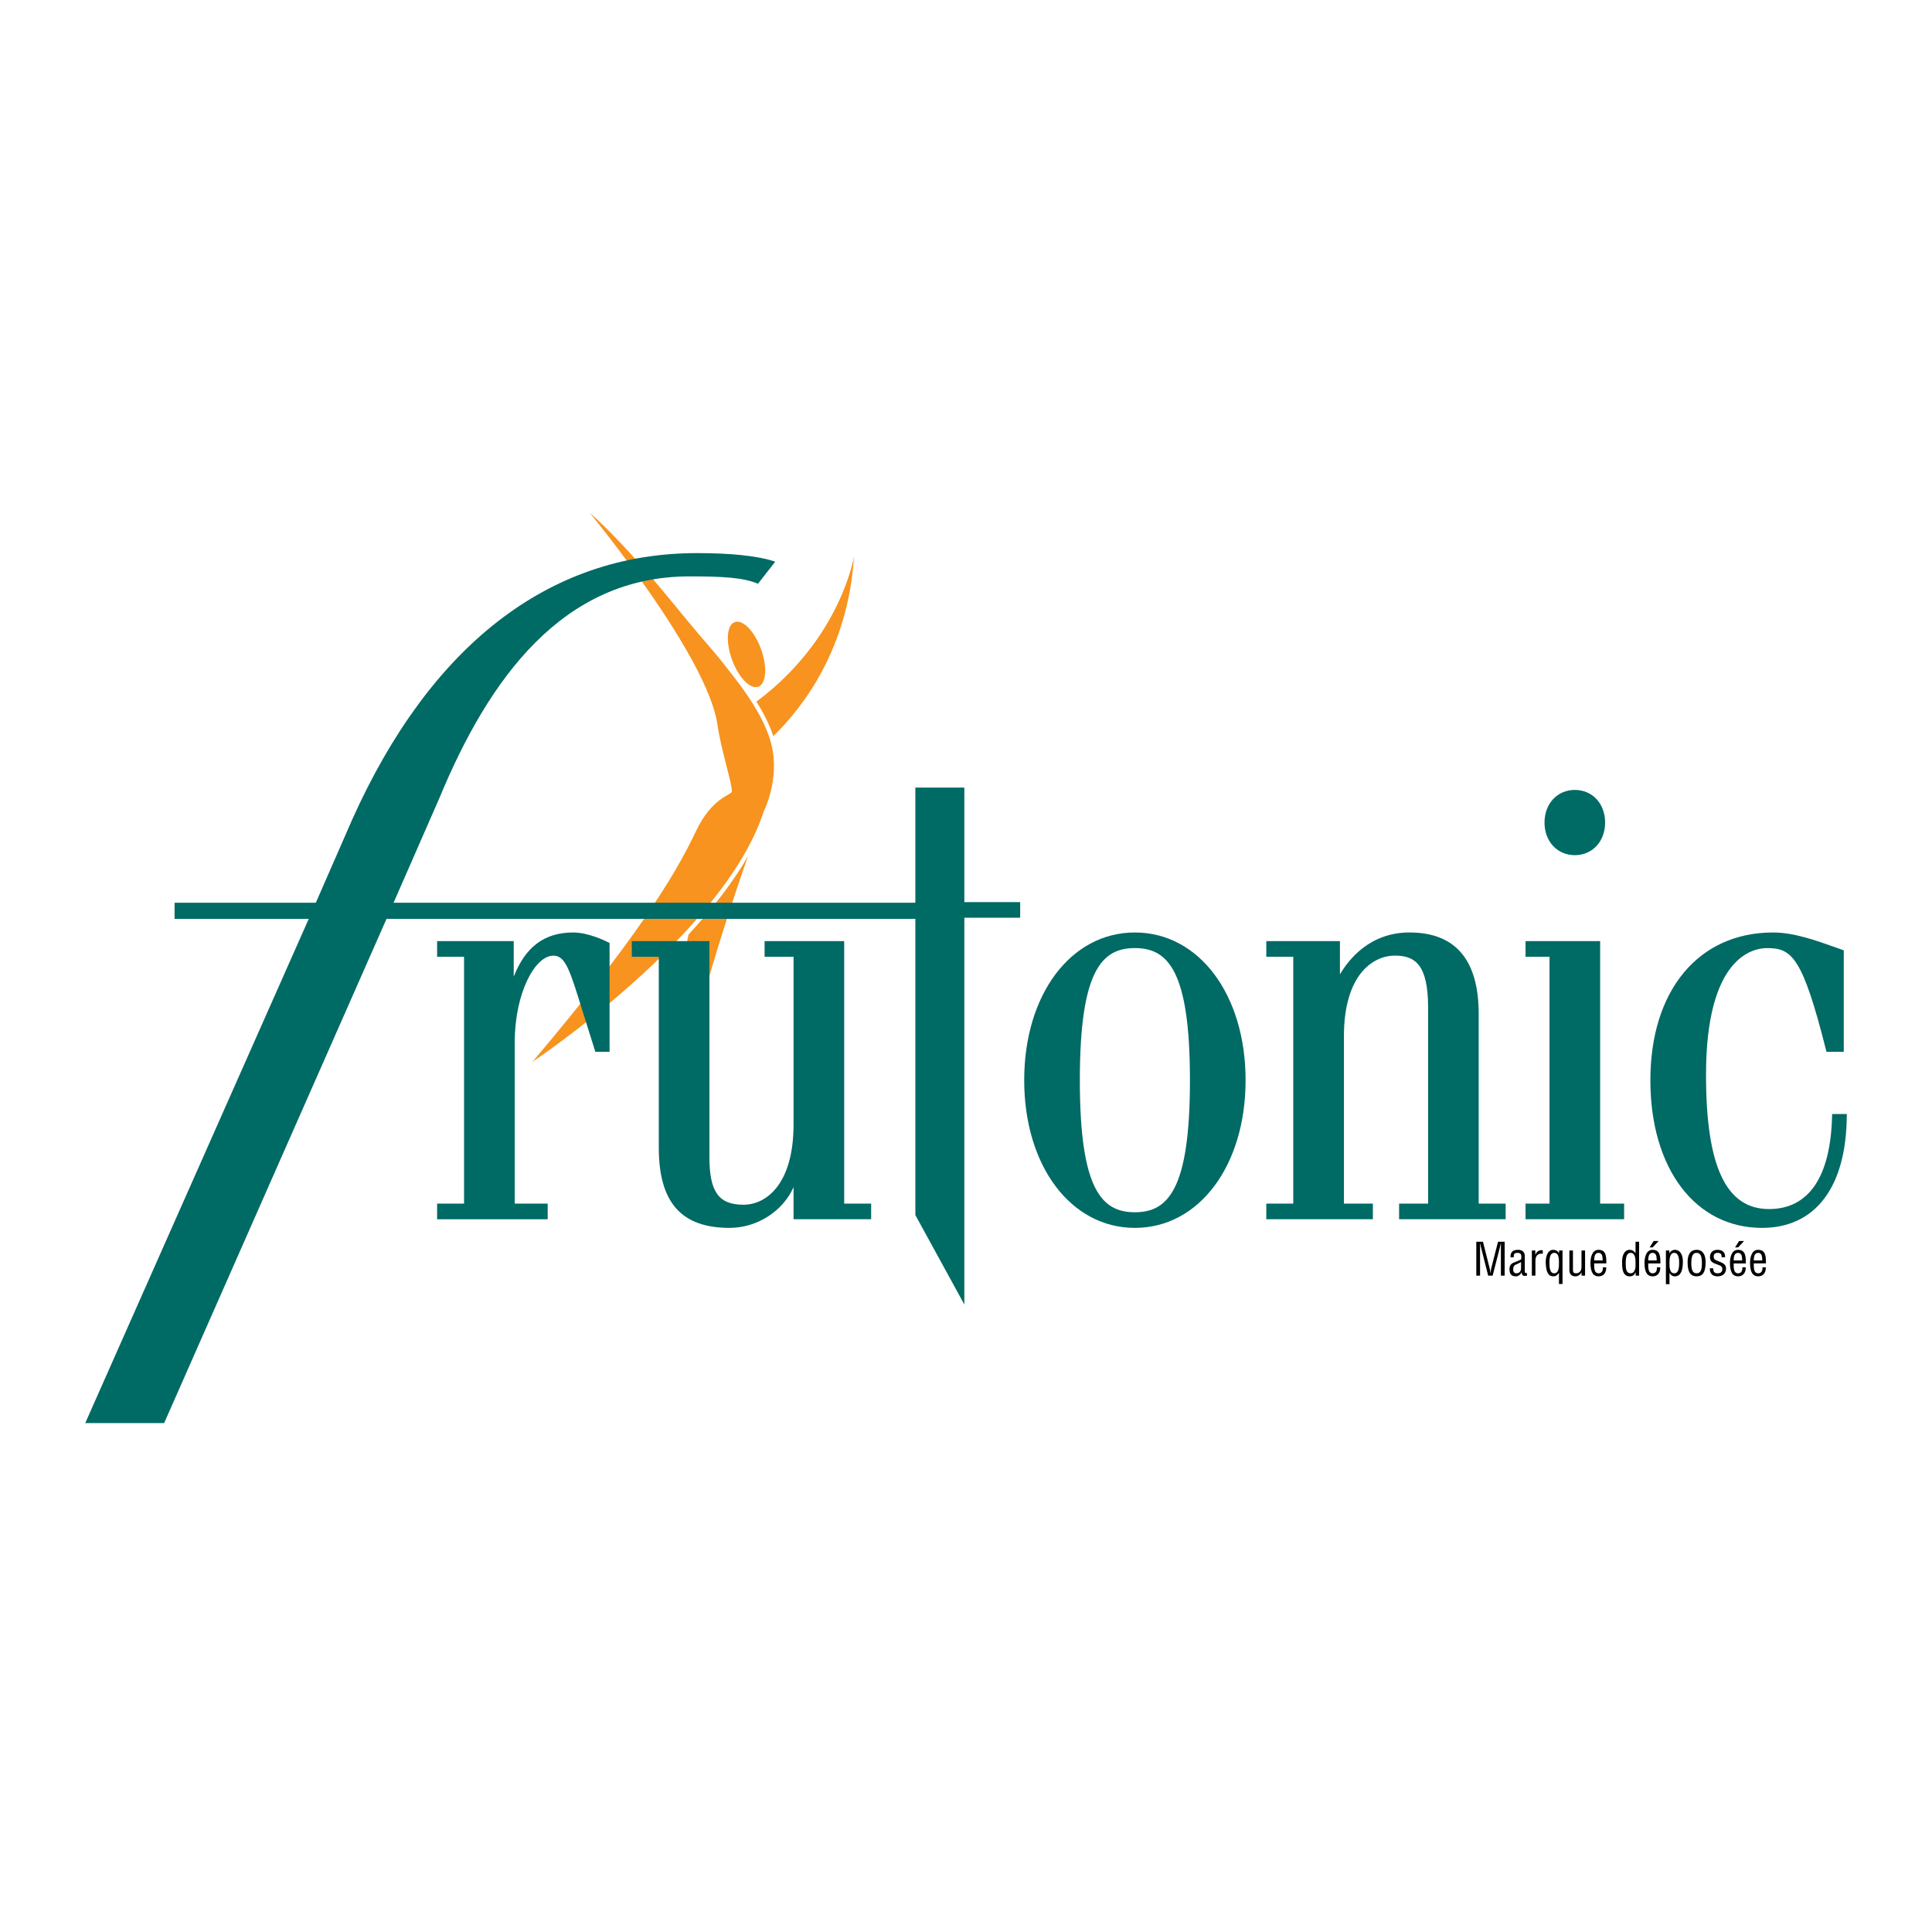
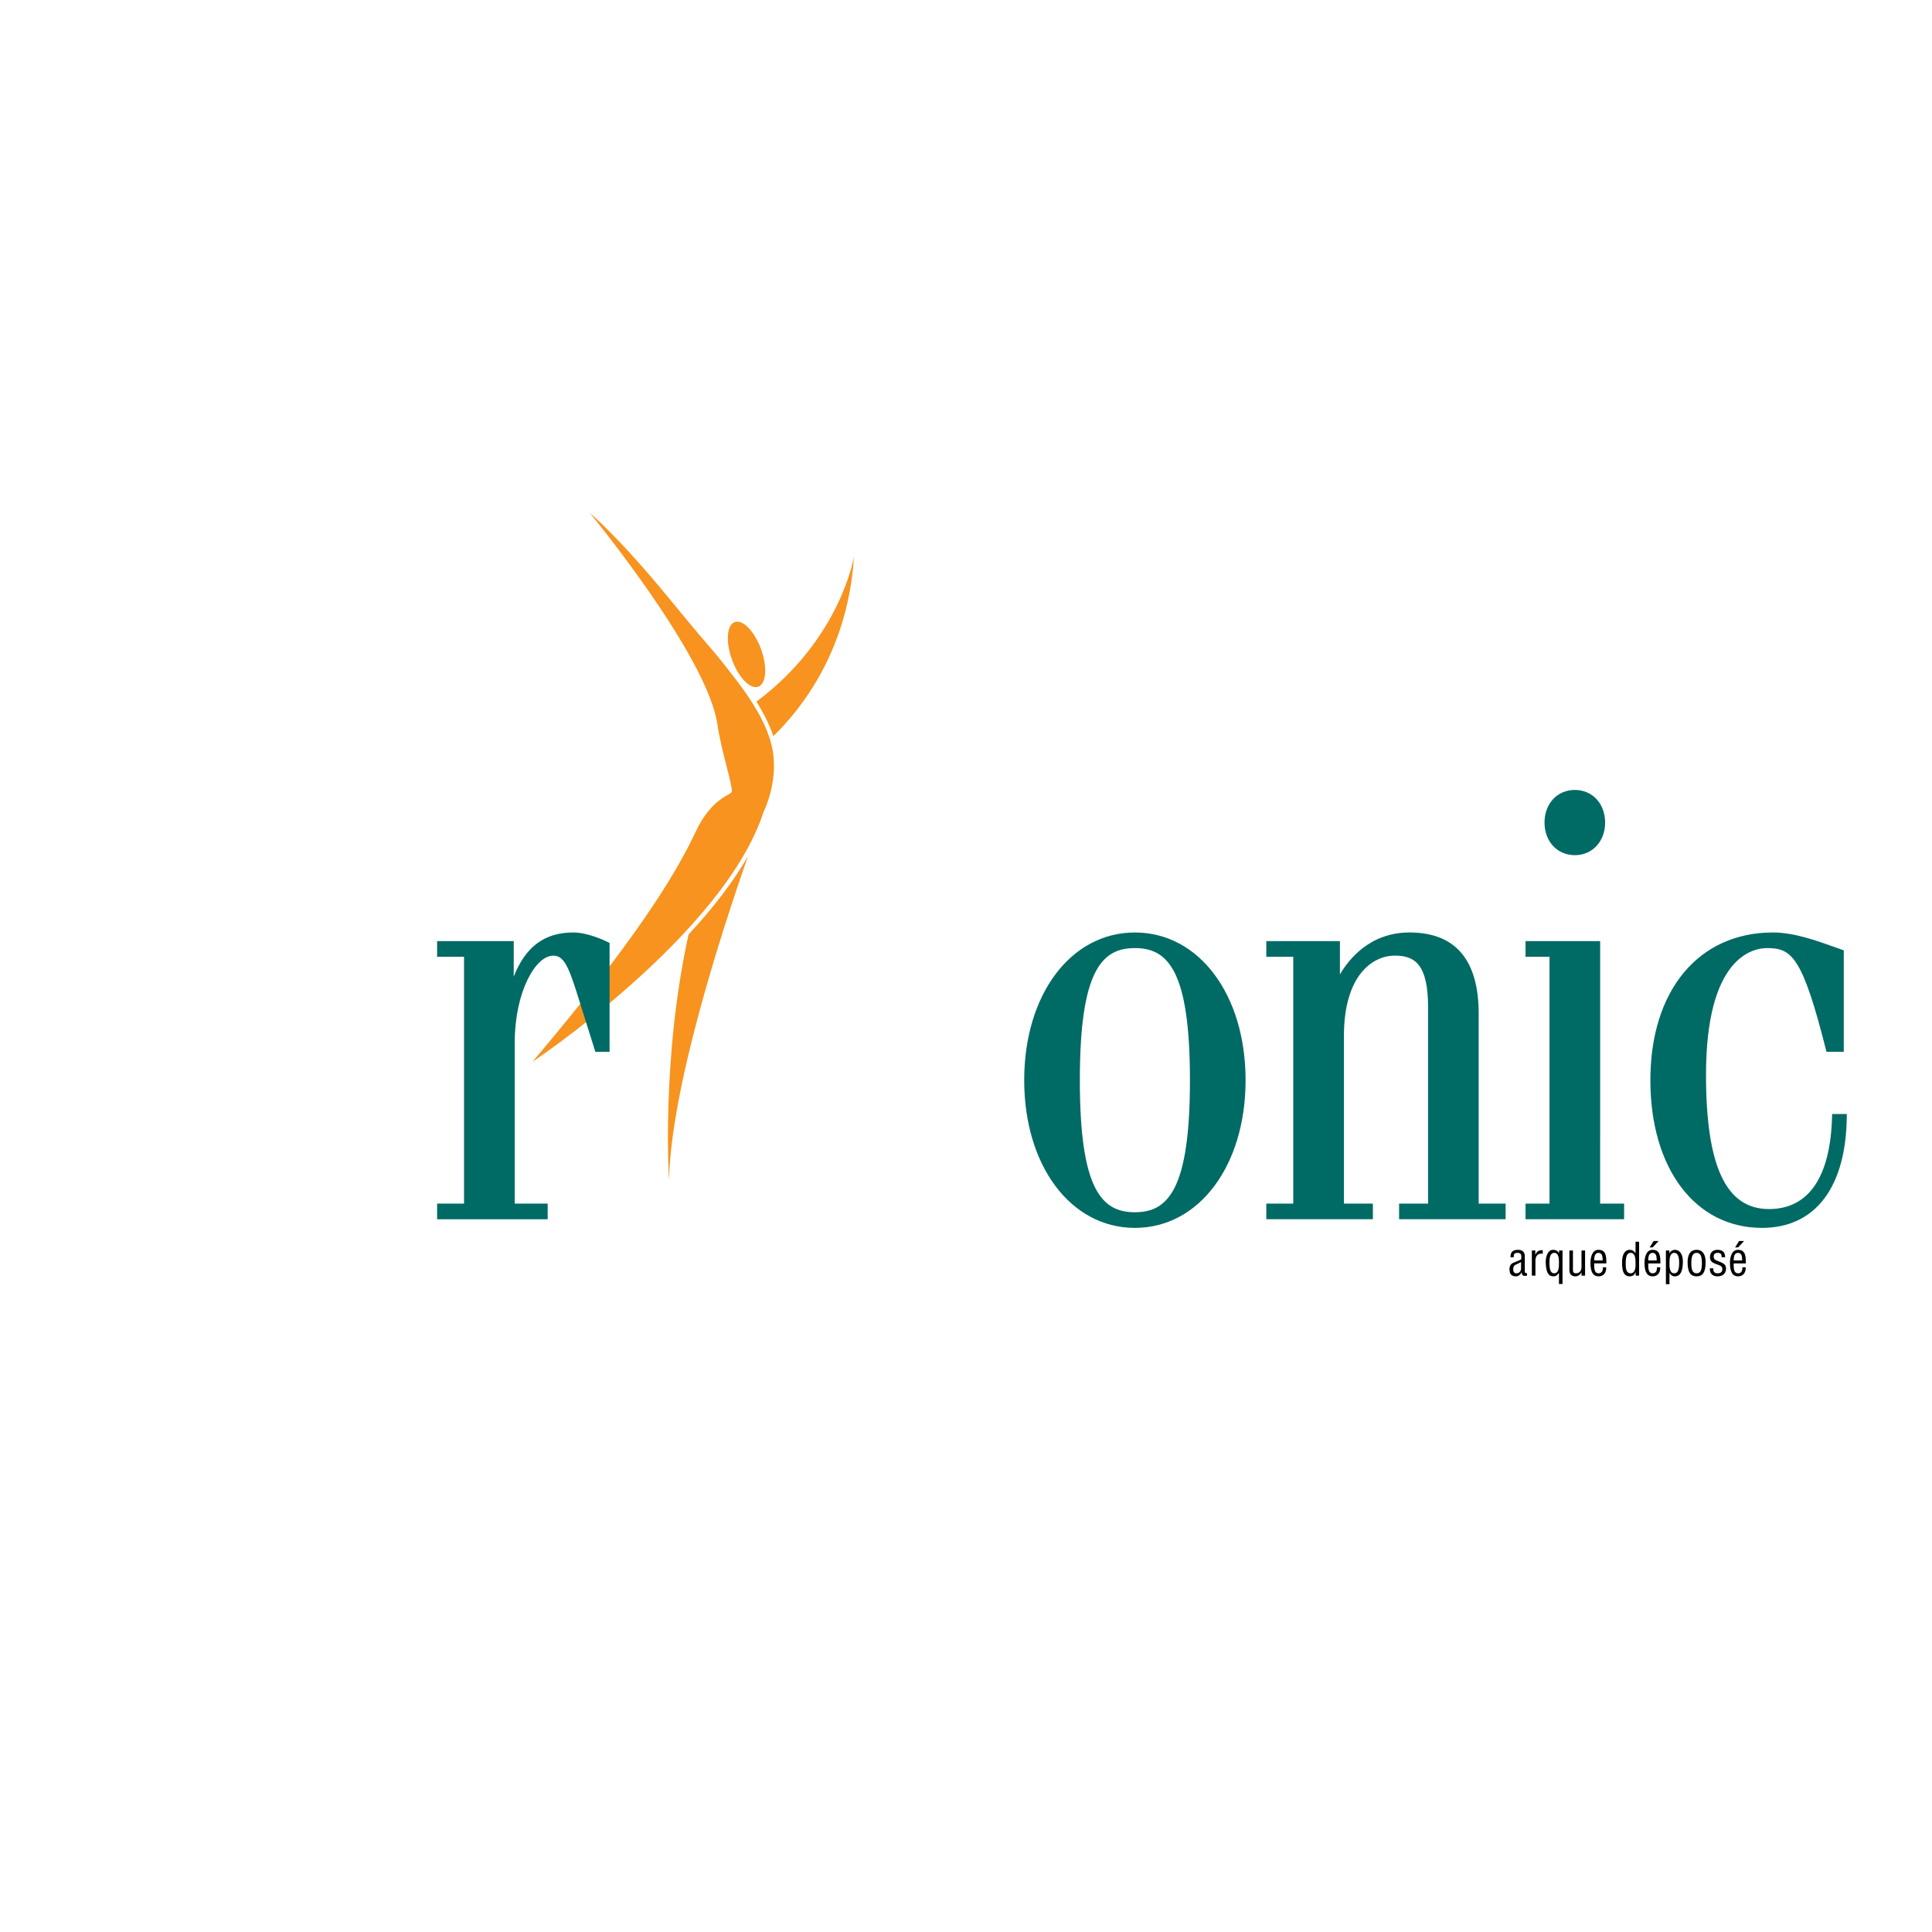
<svg xmlns="http://www.w3.org/2000/svg" version="1.0" id="Layer_1" x="0px" y="0px" width="192.756px" height="192.756px" viewBox="0 0 192.756 192.756" enable-background="new 0 0 192.756 192.756" xml:space="preserve">
  <g>
    <polygon fill-rule="evenodd" clip-rule="evenodd" fill="#FFFFFF" points="0,0 192.756,0 192.756,192.756 0,192.756 0,0  " />
-     <path fill-rule="evenodd" clip-rule="evenodd" d="M149.46,123.887h0.659v3.386h-0.374v-2.79c0-0.145,0.009-0.285,0-0.43h-0.011   c-0.039,0.199-0.071,0.326-0.104,0.456l-0.709,2.764h-0.446l-0.709-2.804c-0.032-0.117-0.06-0.23-0.1-0.416h-0.01   c0,0.145,0.01,0.294,0.01,0.438v2.781h-0.375v-3.386h0.664l0.664,2.641c0.036,0.145,0.054,0.285,0.071,0.501h0.01   c0.023-0.171,0.045-0.338,0.085-0.505L149.46,123.887L149.46,123.887z" />
    <path fill-rule="evenodd" clip-rule="evenodd" d="M151.758,126.527c0,0.406-0.298,0.511-0.434,0.511   c-0.288,0-0.352-0.163-0.352-0.416c0-0.171,0.054-0.356,0.221-0.433c0.19-0.091,0.39-0.168,0.564-0.271V126.527L151.758,126.527z    M152.346,127.011c-0.05,0.005-0.104,0.009-0.154-0.005c-0.072-0.036-0.063-0.126-0.063-0.189v-1.44   c0-0.059,0.063-0.682-0.682-0.682c-0.506,0-0.763,0.226-0.745,0.745h0.321c-0.005-0.294,0.041-0.442,0.366-0.442   c0.289,0,0.396,0.108,0.396,0.393c0,0.132,0.009,0.23-0.067,0.289c-0.045,0.036-0.551,0.227-0.754,0.316   c-0.349,0.153-0.362,0.515-0.362,0.609c0,0.456,0.145,0.736,0.646,0.736c0.24,0,0.47-0.186,0.555-0.407h0.01   c0.035,0.344,0.149,0.37,0.451,0.357c0.027-0.009,0.055-0.014,0.082-0.019V127.011L152.346,127.011z" />
    <path fill-rule="evenodd" clip-rule="evenodd" d="M153.177,125.174h0.009c0.148-0.33,0.36-0.471,0.735-0.439v0.353   c-0.46-0.081-0.731,0.208-0.731,0.664v1.521h-0.357v-2.51h0.345V125.174L153.177,125.174z" />
    <path fill-rule="evenodd" clip-rule="evenodd" d="M154.59,126.126c-0.014-0.488,0.013-1.129,0.482-1.129   c0.479,0.005,0.466,0.673,0.466,1.012c0,0.347,0.009,1.029-0.479,1.029C154.68,127.038,154.603,126.613,154.59,126.126   L154.59,126.126z M155.551,125.02h-0.008c-0.145-0.234-0.353-0.325-0.578-0.325c-0.605,0-0.777,0.79-0.745,1.359   c0.049,0.89,0.248,1.287,0.775,1.287c0.227,0,0.376-0.113,0.534-0.343h0.009v1.105h0.355v-3.341h-0.343V125.02L155.551,125.02z" />
    <path fill-rule="evenodd" clip-rule="evenodd" d="M157.787,127.272h0.356v-2.51h-0.356v1.611c0,0.145-0.022,0.316-0.104,0.442   c-0.1,0.146-0.257,0.222-0.429,0.222c-0.253,0-0.321-0.113-0.321-0.325v-1.95h-0.355v1.937c0,0.442,0.229,0.642,0.605,0.642   c0.243,0,0.474-0.14,0.595-0.397h0.01V127.272L157.787,127.272z" />
    <path fill-rule="evenodd" clip-rule="evenodd" d="M159.899,125.756c-0.013-0.294,0.006-0.759-0.41-0.759s-0.424,0.461-0.439,0.759   H159.899L159.899,125.756z M160.252,126.438c0.022,0.492-0.23,0.903-0.758,0.903c-0.475,0-0.813-0.316-0.813-1.327   c0-0.529,0.141-1.319,0.804-1.319c0.812,0,0.768,0.768,0.785,1.354h-1.22c0.01,0.339-0.05,0.989,0.452,0.989   c0.343,0,0.438-0.316,0.416-0.601H160.252L160.252,126.438z" />
    <path fill-rule="evenodd" clip-rule="evenodd" d="M163.178,126.288c0,0.284-0.104,0.75-0.474,0.75   c-0.487,0-0.506-0.492-0.506-1.034c0-0.772,0.193-1.007,0.492-1.007c0.479,0,0.487,0.638,0.487,0.979V126.288L163.178,126.288z    M163.178,125.02h-0.009c-0.167-0.217-0.32-0.325-0.577-0.325c-0.538,0-0.782,0.582-0.755,1.319   c0.01,0.221-0.055,1.327,0.735,1.327c0.305,0,0.457-0.1,0.61-0.397h0.009v0.329h0.344v-3.386h-0.357V125.02L163.178,125.02z" />
    <path fill-rule="evenodd" clip-rule="evenodd" d="M164.583,124.455h0.302l0.592-0.637h-0.492L164.583,124.455L164.583,124.455z    M164.443,125.756c0.013-0.298,0.021-0.759,0.438-0.759c0.415,0,0.397,0.465,0.411,0.759H164.443L164.443,125.756z M165.31,126.438   c0.023,0.284-0.071,0.601-0.415,0.601c-0.501,0-0.443-0.65-0.451-0.989h1.219c-0.019-0.587,0.027-1.354-0.786-1.354   c-0.664,0-0.804,0.79-0.804,1.319c0,1.011,0.338,1.327,0.812,1.327c0.529,0,0.782-0.411,0.759-0.903H165.31L165.31,126.438z" />
    <path fill-rule="evenodd" clip-rule="evenodd" d="M167.531,125.972c0,0.678-0.117,1.066-0.488,1.066   c-0.491,0-0.478-0.678-0.478-1.024c0-0.357,0.008-1.017,0.474-1.017C167.495,124.997,167.531,125.643,167.531,125.972   L167.531,125.972z M166.565,127.011h0.008c0.127,0.203,0.271,0.33,0.524,0.33c0.678,0,0.803-0.776,0.803-1.49   c0-0.516-0.183-1.156-0.82-1.156c-0.203,0.014-0.406,0.113-0.52,0.348h-0.009v-0.279h-0.344v3.359h0.357V127.011L166.565,127.011z" />
    <path fill-rule="evenodd" clip-rule="evenodd" d="M169.271,127.341c-0.542,0-0.9-0.325-0.9-1.409c0-0.758,0.281-1.237,0.9-1.237   c0.618,0,0.898,0.479,0.898,1.237C170.169,127.02,169.82,127.341,169.271,127.341L169.271,127.341z M169.271,124.997   c-0.366,0-0.529,0.289-0.529,1.048c0,0.592,0.114,0.993,0.529,0.993c0.425,0,0.528-0.401,0.528-0.993   C169.799,125.286,169.645,124.997,169.271,124.997L169.271,124.997z" />
    <path fill-rule="evenodd" clip-rule="evenodd" d="M171.768,125.435c0.013-0.298-0.096-0.438-0.397-0.438   c-0.253,0-0.397,0.117-0.397,0.379c0,0.325,0.266,0.366,0.51,0.47c0.361,0.163,0.723,0.253,0.723,0.723   c0,0.479-0.334,0.777-0.849,0.772c-0.222,0.005-0.493-0.072-0.623-0.262c-0.15-0.199-0.141-0.366-0.141-0.538h0.34   c-0.014,0.308,0.09,0.497,0.424,0.497c0.288,0,0.479-0.117,0.479-0.425c0-0.356-0.362-0.389-0.618-0.496   c-0.389-0.146-0.614-0.275-0.614-0.714c0-0.434,0.302-0.709,0.736-0.709c0.496,0,0.784,0.226,0.776,0.74H171.768L171.768,125.435z" />
    <path fill-rule="evenodd" clip-rule="evenodd" d="M173.107,124.455h0.305l0.59-0.637h-0.492L173.107,124.455L173.107,124.455z    M172.968,125.756c0.014-0.298,0.023-0.759,0.438-0.759c0.416,0,0.398,0.465,0.412,0.759H172.968L172.968,125.756z    M173.836,126.438c0.021,0.284-0.073,0.601-0.416,0.601c-0.502,0-0.443-0.65-0.452-0.989h1.219   c-0.017-0.587,0.028-1.354-0.785-1.354c-0.664,0-0.804,0.79-0.804,1.319c0,1.011,0.339,1.327,0.814,1.327   c0.527,0,0.779-0.411,0.758-0.903H173.836L173.836,126.438z" />
-     <path fill-rule="evenodd" clip-rule="evenodd" d="M175.822,125.756c-0.014-0.294,0.004-0.759-0.411-0.759   c-0.416,0-0.424,0.461-0.438,0.759H175.822L175.822,125.756z M176.175,126.438c0.022,0.492-0.231,0.903-0.759,0.903   c-0.475,0-0.813-0.316-0.813-1.327c0-0.529,0.141-1.319,0.804-1.319c0.813,0,0.769,0.768,0.786,1.354h-1.219   c0.008,0.339-0.05,0.989,0.45,0.989c0.345,0,0.439-0.316,0.416-0.601H176.175L176.175,126.438z" />
    <path fill-rule="evenodd" clip-rule="evenodd" fill="#FFFFFF" d="M77.441,73.743c-0.047,0.046-0.106,0.081-0.164,0.098   c0.024,0.097,0.05,0.193,0.077,0.287c0.201,0.789,0.281,1.562,0.281,2.291c0,2.509-0.944,4.482-1.067,4.721   c-0.41,1.269-0.99,2.579-1.736,3.927c0.173,0.096,0.255,0.303,0.188,0.494c-2.856,8.166-7.676,23.217-7.858,32.225   c-0.003,0.223-0.181,0.399-0.404,0.408c-0.221,0.001-0.405-0.166-0.421-0.389c-0.007-0.12-0.739-11.864,1.815-23.984   c-1.408,1.474-2.971,2.985-4.697,4.526c-5.231,4.682-10.049,7.901-10.097,7.936c-0.174,0.114-0.402,0.079-0.539-0.07   c-0.071-0.081-0.105-0.177-0.105-0.275c0-0.096,0.033-0.191,0.099-0.267c5.293-6.257,12.733-15.432,16.239-22.89   c1.241-2.643,2.754-3.499,3.402-3.867c0.05-0.026,0.104-0.058,0.148-0.085c-0.031-0.388-0.268-1.327-0.502-2.238   c-0.326-1.275-0.729-2.859-0.921-4.208c-0.952-6.69-12.525-20.793-12.641-20.932c-0.062-0.079-0.095-0.171-0.095-0.264   c0-0.108,0.039-0.212,0.12-0.292c0.152-0.152,0.393-0.163,0.556-0.029c0.115,0.094,2.893,2.392,8.078,8.715   c2.476,3.019,3.368,4.053,3.959,4.734c0.502,0.581,0.773,0.896,1.62,1.975c-0.048-0.11-0.088-0.22-0.13-0.333   c-0.504-1.387-0.583-2.755-0.201-3.569c0.164-0.355,0.413-0.599,0.722-0.708c0.309-0.113,0.657-0.087,1.011,0.075   c0.814,0.381,1.634,1.479,2.138,2.865c0.751,2.06,0.527,3.902-0.52,4.282c-0.366,0.133-0.768,0.065-1.168-0.168   c0.222,0.313,0.429,0.619,0.622,0.918c8.154-6.086,9.537-14.125,9.552-14.205c0.036-0.217,0.233-0.37,0.454-0.344   c0.222,0.025,0.382,0.218,0.366,0.438C85.013,65.054,80.235,71.031,77.441,73.743L77.441,73.743z" />
    <path fill-rule="evenodd" clip-rule="evenodd" fill="#F7931E" d="M73.306,62.065c-0.801,0.291-0.921,1.971-0.274,3.752   c0.65,1.779,1.822,2.989,2.621,2.695c0.8-0.292,0.925-1.97,0.276-3.751C75.28,62.981,74.106,61.775,73.306,62.065L73.306,62.065z" />
    <path fill-rule="evenodd" clip-rule="evenodd" fill="#F7931E" d="M58.856,51.187c0,0,11.753,14.255,12.729,21.135   c0.367,2.573,1.502,5.958,1.432,6.673c-0.029,0.304-2.005,0.581-3.595,3.958c-2.143,4.559-6.203,11.053-16.296,22.983   c0,0,19.117-12.735,23.062-24.96c0,0,1.664-3.236,0.763-6.745c-0.525-2.059-1.843-4.256-3.643-6.582   c-2.985-3.853-1.217-1.438-6.436-7.805C61.657,53.478,58.856,51.187,58.856,51.187L58.856,51.187z" />
    <path fill-rule="evenodd" clip-rule="evenodd" fill="#F7931E" d="M68.7,93.232c-2.748,12.442-1.952,24.547-1.952,24.547   c0.183-9.146,5.133-24.508,7.879-32.358C73.205,87.907,71.225,90.511,68.7,93.232L68.7,93.232z" />
    <path fill-rule="evenodd" clip-rule="evenodd" fill="#F7931E" d="M77.153,73.448c2.971-2.888,7.465-8.715,8.052-17.935   c0,0-1.314,8.218-9.736,14.487C76.248,71.243,76.8,72.374,77.153,73.448L77.153,73.448z" />
    <path fill-rule="evenodd" clip-rule="evenodd" fill="#006A65" d="M113.226,93.034c-6.397,0-11.041,6.199-11.041,14.737   s4.644,14.735,11.041,14.735c6.399,0,11.046-6.197,11.046-14.735S119.625,93.034,113.226,93.034L113.226,93.034z M113.226,120.947   c-3.296,0-5.49-2.241-5.49-13.177c0-10.938,2.194-13.18,5.49-13.18c3.297,0,5.495,2.241,5.495,13.18   C118.721,118.706,116.522,120.947,113.226,120.947L113.226,120.947z" />
    <path fill-rule="evenodd" clip-rule="evenodd" fill="#006A65" d="M147.529,101.147c0-5.385-2.325-8.114-6.909-8.114   c-3.925,0-6.037,2.651-6.935,4.183c0-0.772,0-3.321,0-3.321h-7.345v1.562c0,0,2.368,0,2.688,0c0,0.362,0,24.266,0,24.628   c-0.32,0-2.688,0-2.688,0v1.558h10.633v-1.558c0,0-2.564,0-2.889,0c0-0.362,0-16.727,0-16.727c0-5.915,2.742-8.015,5.092-8.015   c1.982,0,3.305,0.877,3.305,5.152c0,0,0,19.226,0,19.589c-0.327,0-2.893,0-2.893,0v1.558h10.63v-1.558c0,0-2.368,0-2.689,0   C147.529,119.723,147.529,101.147,147.529,101.147L147.529,101.147z" />
    <path fill-rule="evenodd" clip-rule="evenodd" fill="#006A65" d="M159.648,93.896h-0.186h-7.26v1.562c0,0,2.078,0,2.394,0   c0,0.362,0,24.266,0,24.628c-0.315,0-2.394,0-2.394,0v1.558h9.837v-1.558c0,0-2.077,0-2.392,0   C159.648,119.721,159.648,93.896,159.648,93.896L159.648,93.896z" />
    <path fill-rule="evenodd" clip-rule="evenodd" fill="#006A65" d="M157.121,85.32c1.752,0,3.021-1.369,3.021-3.254   c0-1.886-1.269-3.255-3.021-3.255c-1.753,0-3.025,1.37-3.025,3.255C154.096,83.951,155.368,85.32,157.121,85.32L157.121,85.32z" />
    <path fill-rule="evenodd" clip-rule="evenodd" fill="#006A65" d="M182.791,111.146l-0.004,0.18   c-0.143,6.084-2.318,9.301-6.296,9.301c-4.286,0-6.282-4.257-6.282-13.395c0-11.729,4.66-12.641,6.089-12.641   c2.459,0,3.532,0.837,5.896,10.21l0.035,0.14h1.724V94.814l-0.768-0.273c-2.079-0.741-4.229-1.507-6.292-1.507   c-7.433,0-12.235,5.784-12.235,14.737c0,8.812,4.475,14.735,11.137,14.735c5.329,0,8.412-4.072,8.458-11.175v-0.186H182.791   L182.791,111.146z" />
    <path fill-rule="evenodd" clip-rule="evenodd" fill="#006A65" d="M57.195,93.034c-2.896,0-4.776,1.448-5.941,4.407   c0-0.891,0-3.544,0-3.544h-7.644v1.562c0,0,2.367,0,2.688,0c0,0.362,0,24.266,0,24.628c-0.321,0-2.688,0-2.688,0v1.558h11.032   v-1.558c0,0-2.958,0-3.287,0c0-0.362,0-16.085,0-16.085c0-4.954,2.031-8.656,3.849-8.656c1.013,0,1.49,0.978,2.412,3.914   l1.783,5.682h1.418V94.077l-0.101-0.051C60.25,93.793,58.624,93.034,57.195,93.034L57.195,93.034z" />
-     <path fill-rule="evenodd" clip-rule="evenodd" fill="#006A65" d="M84.225,93.896h-0.186h-7.755v1.562c0,0,2.564,0,2.889,0   c0,0.362,0,16.733,0,16.733c0,5.908-2.691,8.005-4.995,8.005c-2.479,0-3.399-1.292-3.399-4.768V93.896h-7.743v1.562   c0,0,2.372,0,2.692,0c0,0.362,0,19.05,0,19.05c0,5.456,2.242,7.998,7.056,7.998c2.788,0,5.348-1.699,6.389-4.064   c0,0.775,0,3.202,0,3.202h7.742v-1.558c0,0-2.369,0-2.69,0C84.225,119.721,84.225,93.896,84.225,93.896L84.225,93.896z" />
-     <path fill-rule="evenodd" clip-rule="evenodd" fill="#006A65" d="M96.213,90.003c0-0.358,0-11.423,0-11.423h-0.185h-4.703   c0,0,0,11.129,0,11.487c-0.235,0-30.348,0-52.059,0l4.556-10.406c4.96-11.991,12.342-22.162,24.98-22.155   c3.442,0.001,5.377,0.125,6.823,0.734l1.72-2.202c-1.81-0.61-4.577-0.854-7.772-0.854c-15.008-0.016-26.724,9.44-34.411,26.53   l-3.652,8.352c-8.318,0-14.092,0-14.092,0v1.607c0,0,5.452,0,13.386,0L8.504,141.982l7.871,0.002l22.189-50.31   c21.758,0,52.524,0,52.762,0c0,0.365,0,29.554,0,29.554l4.887,8.924c0,0,0-38.226,0-38.593c0.346,0,5.57,0,5.57,0v-1.556   C101.783,90.003,96.559,90.003,96.213,90.003L96.213,90.003z" />
  </g>
</svg>